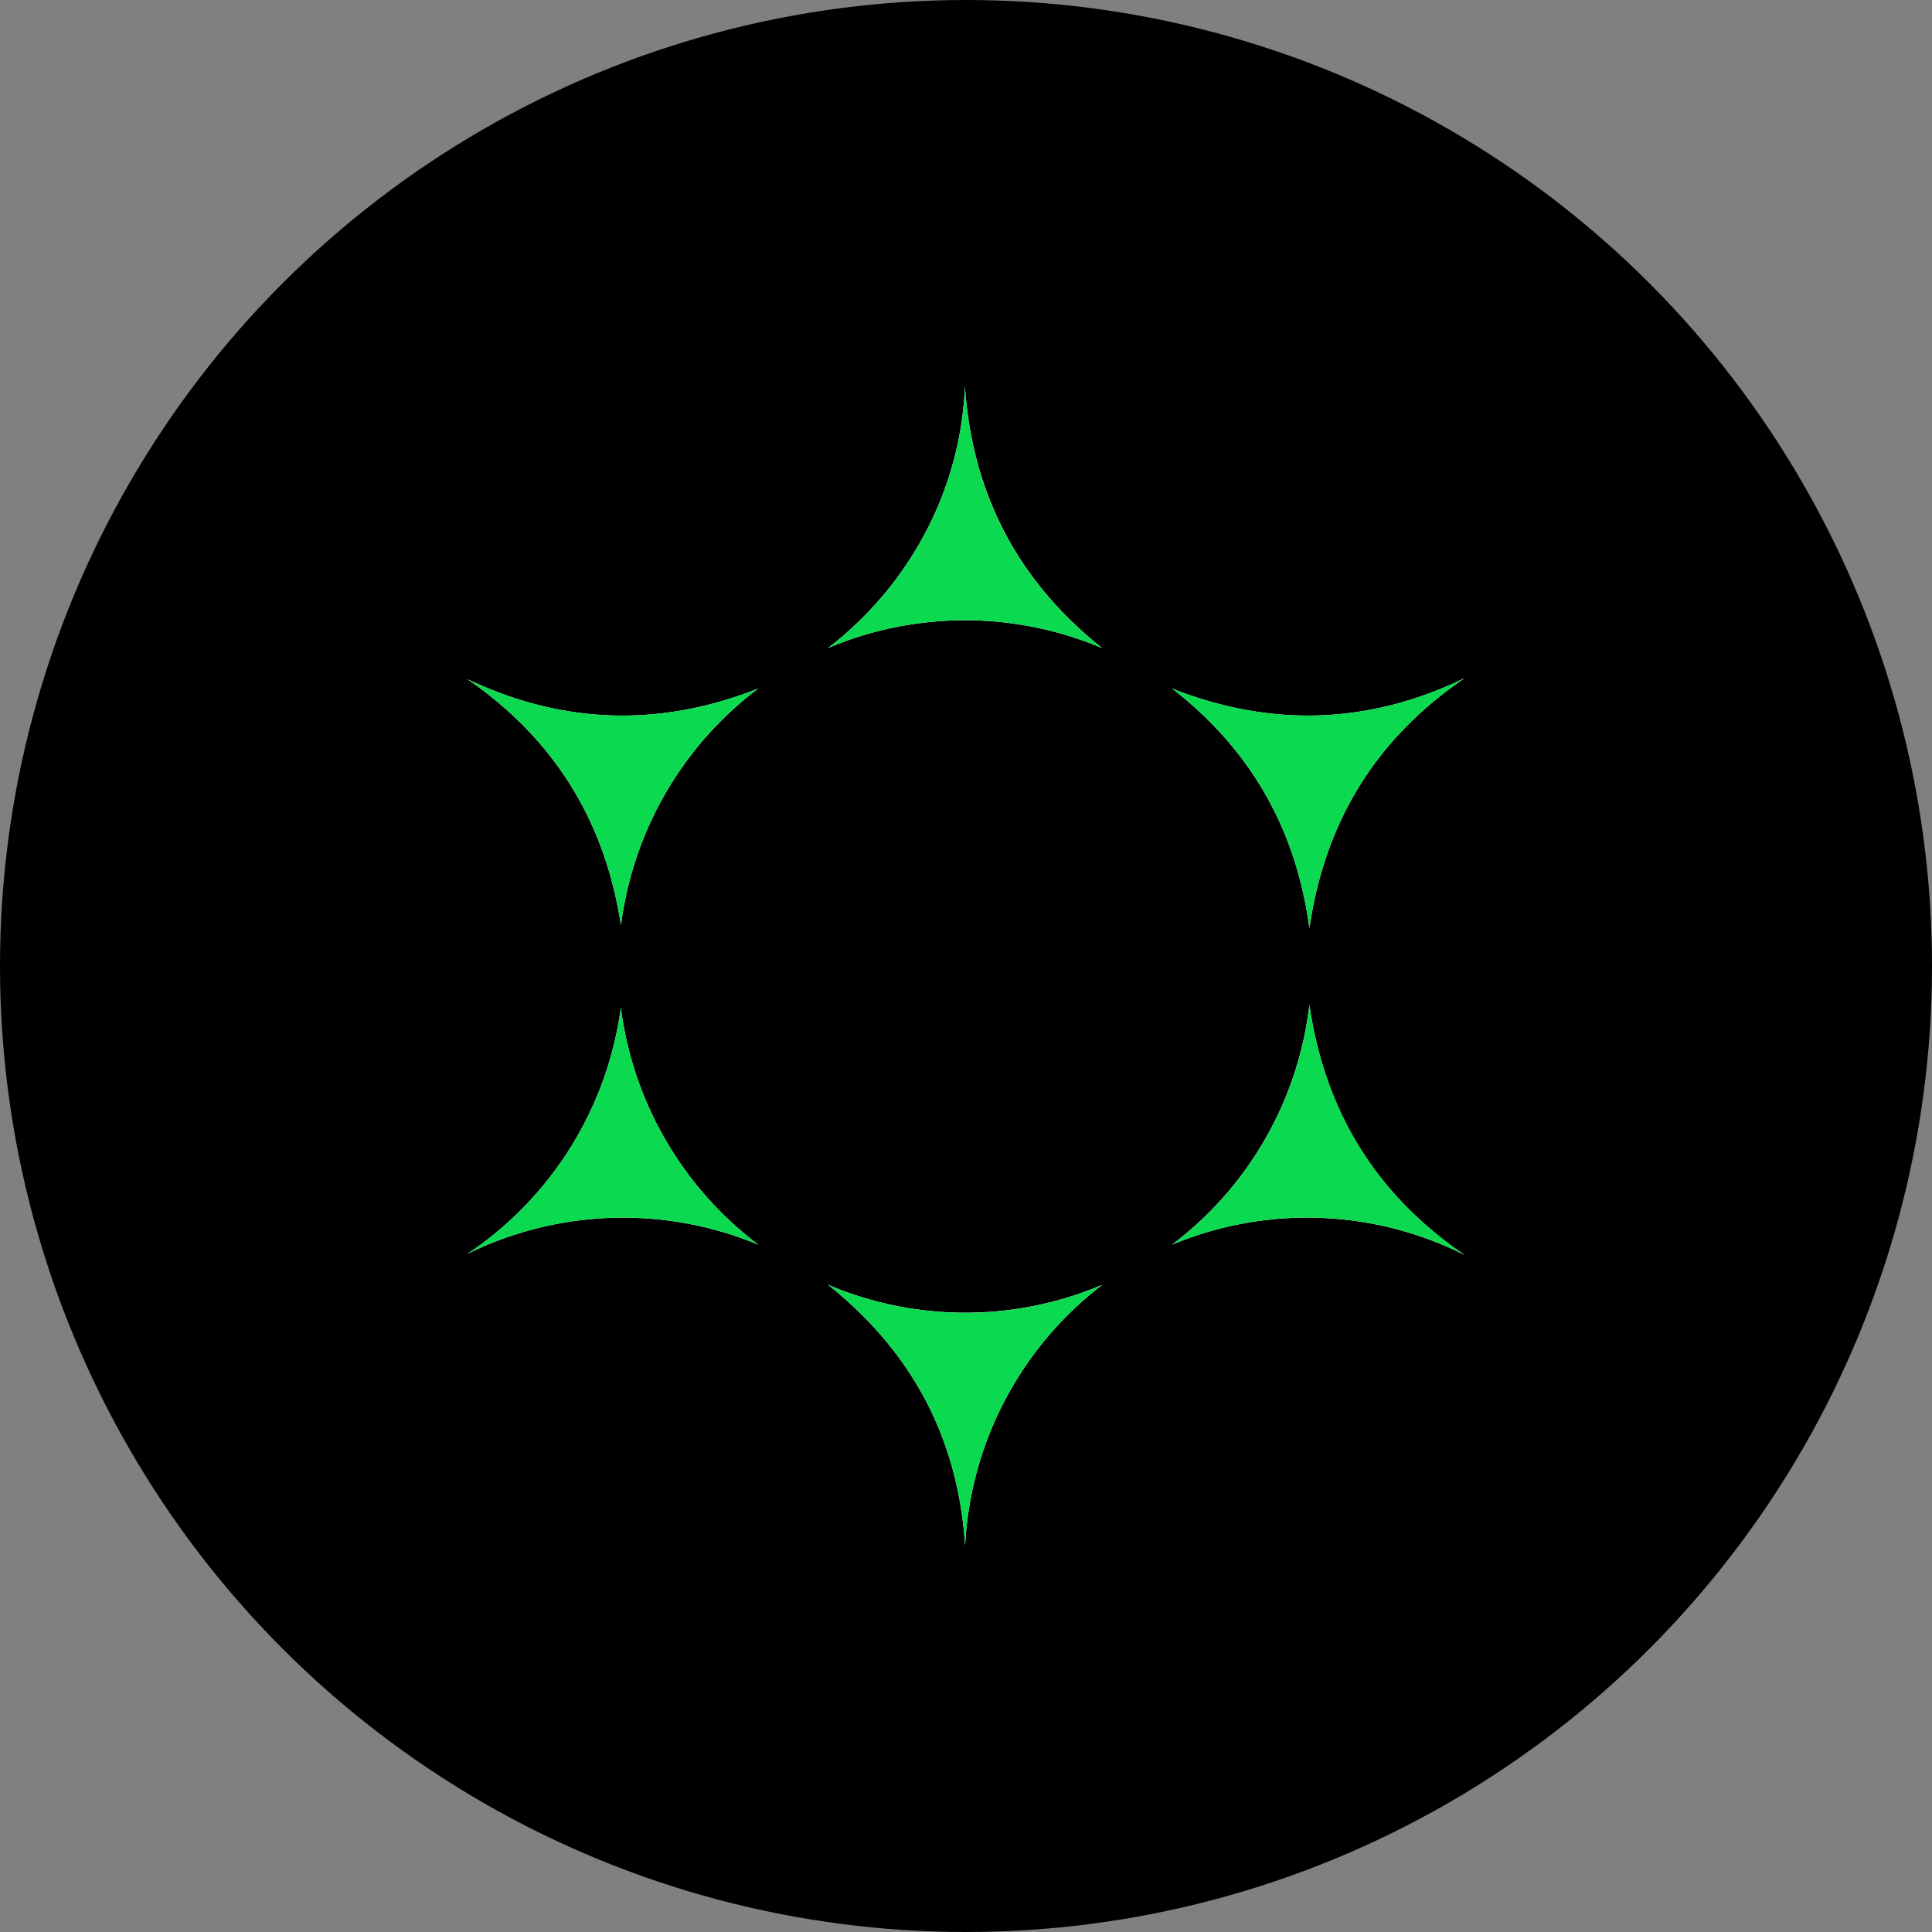
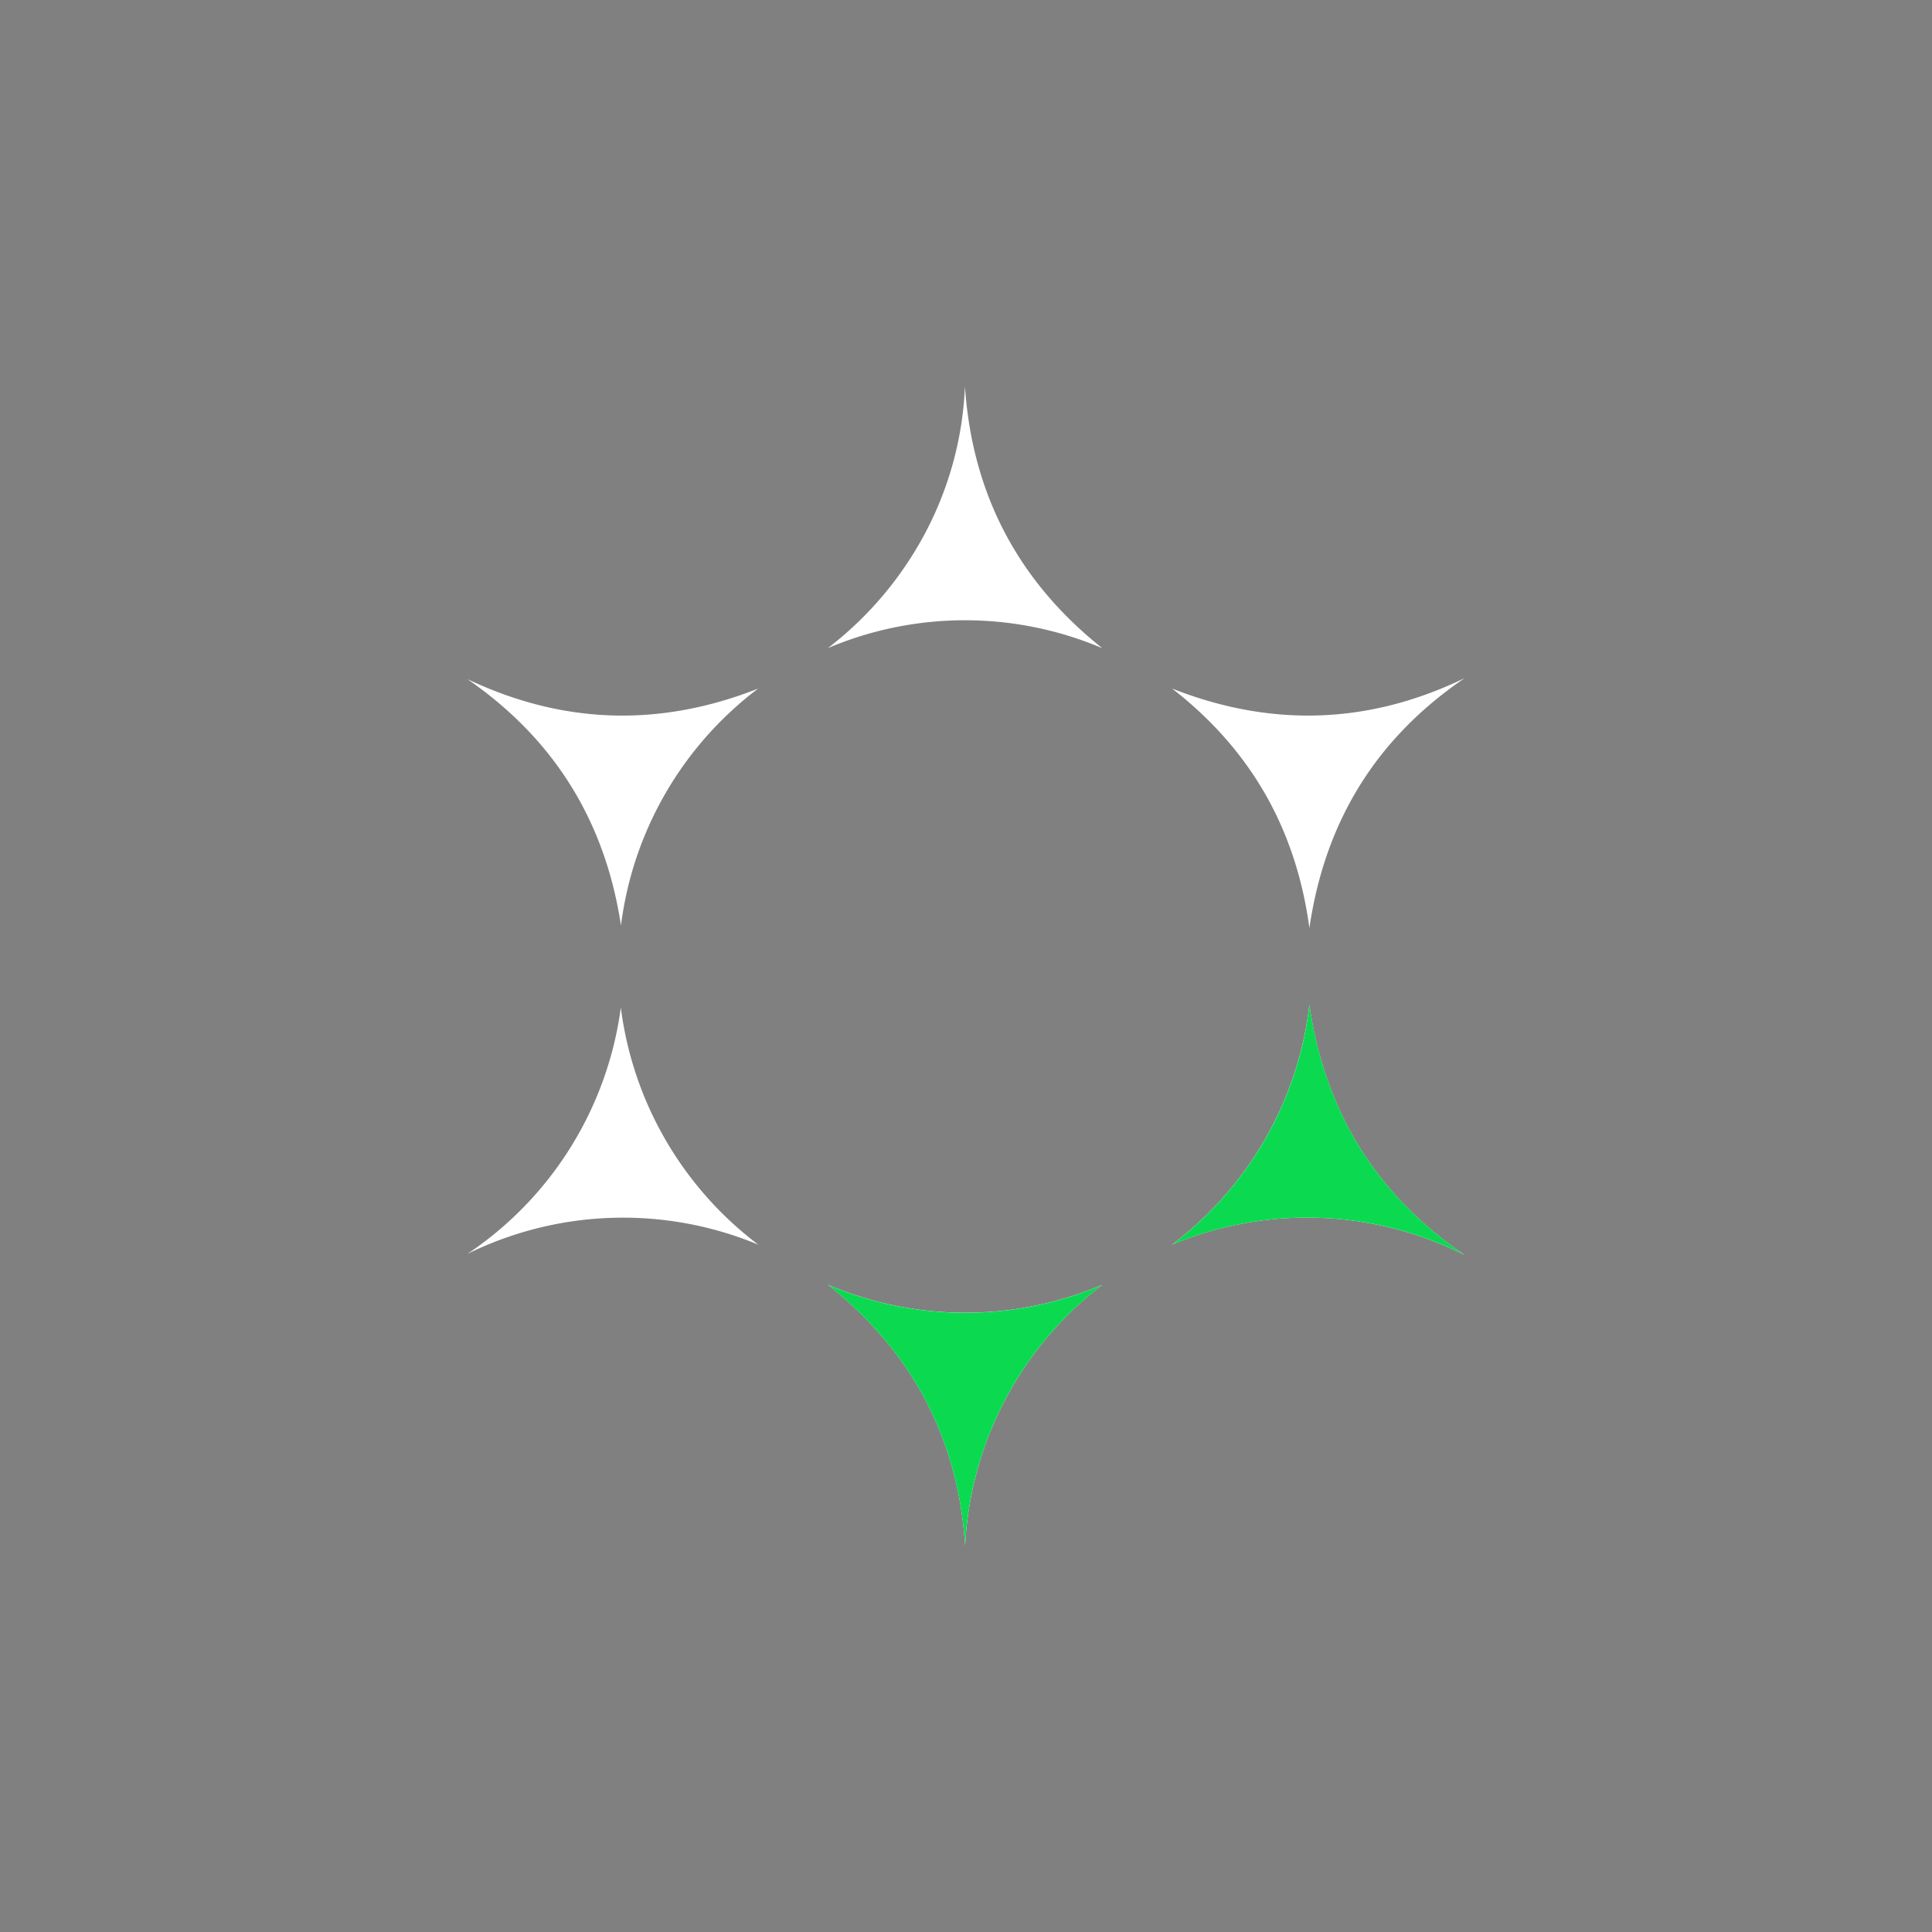
<svg xmlns="http://www.w3.org/2000/svg" id="Layer_1" data-name="Layer 1" viewBox="0 0 300 300" width="300" height="300">
  <rect x="0" y="0" width="300" height="300" fill="#808080" stroke="none" />
  <defs>
    <style>.cls-1{fill:#fff;}.cls-2{fill:#0bda51;}</style>
    <clipPath id="bz_circular_clip">
      <circle cx="150.0" cy="150.0" r="150.0" />
    </clipPath>
  </defs>
  <g clip-path="url(#bz_circular_clip)">
    <title>3DA_Mark_Composite_Light</title>
-     <rect x="-0.5" y="-0.5" width="301" height="301" />
    <path class="cls-1" d="M171.17,199.5a54.438,54.438,0,0,1-42.604-.011c13.053,10.402,20.208,23.852,21.299,40.499a54.469,54.469,0,0,1,21.306-40.488m0-98.846Q151.531,85.046,149.836,60a53.343,53.343,0,0,1-6.104,22.638A55.014,55.014,0,0,1,128.544,100.643a54.554,54.554,0,0,1,42.626.011m-53.414,92.62a54.78,54.78,0,0,1-21.353-36.825A54.735,54.735,0,0,1,72.573,194.708a54.695,54.695,0,0,1,45.183-1.434m-.022-86.357c-15.267,6.028-30.317,5.591-45.176-1.474,13.508,9.311,21.414,22.09,23.866,38.27a54.636,54.636,0,0,1,21.309-36.797m64.257,86.357a54.464,54.464,0,0,1,45.429,1.596c-13.703-9.347-21.681-22.22-24.101-38.826a54.57,54.57,0,0,1-21.335,37.23Zm21.331-49.16c2.427-16.625,10.413-29.493,24.119-38.819-14.906,7.213-30.046,7.682-45.429,1.629,12.136,9.43,19.229,21.732,21.313,37.19Z" />
-     <path class="cls-2" d="M203.322,144.114c-2.084-15.458-9.174-27.76-21.313-37.19,15.379,6.053,30.519,5.584,45.429-1.629-13.71,9.326-21.696,22.198-24.119,38.819Z" />
    <path class="cls-2" d="M181.997,193.275a54.566,54.566,0,0,0,21.331-37.23c2.42,16.603,10.402,29.476,24.105,38.826a54.43,54.43,0,0,0-45.429-1.596Z" />
-     <path class="cls-2" d="M117.735,106.917A54.629,54.629,0,0,0,96.425,143.714C93.973,127.533,86.067,114.748,72.559,105.444c14.859,7.065,29.909,7.498,45.176,1.473" />
-     <path class="cls-2" d="M117.756,193.275a54.676,54.676,0,0,0-45.183,1.43A54.767,54.767,0,0,0,96.404,156.446a54.801,54.801,0,0,0,21.353,36.829" />
-     <path class="cls-2" d="M171.172,100.654a54.565,54.565,0,0,0-42.63-.011,54.945,54.945,0,0,0,15.191-18.008,53.338,53.338,0,0,0,6.1-22.635q1.663,25.073,21.338,40.654" />
    <path class="cls-2" d="M171.172,199.505A54.475,54.475,0,0,0,149.862,240c-1.091-16.65-8.242-30.1-21.299-40.499a54.447,54.447,0,0,0,42.608.011Z" />
  </g>
</svg>